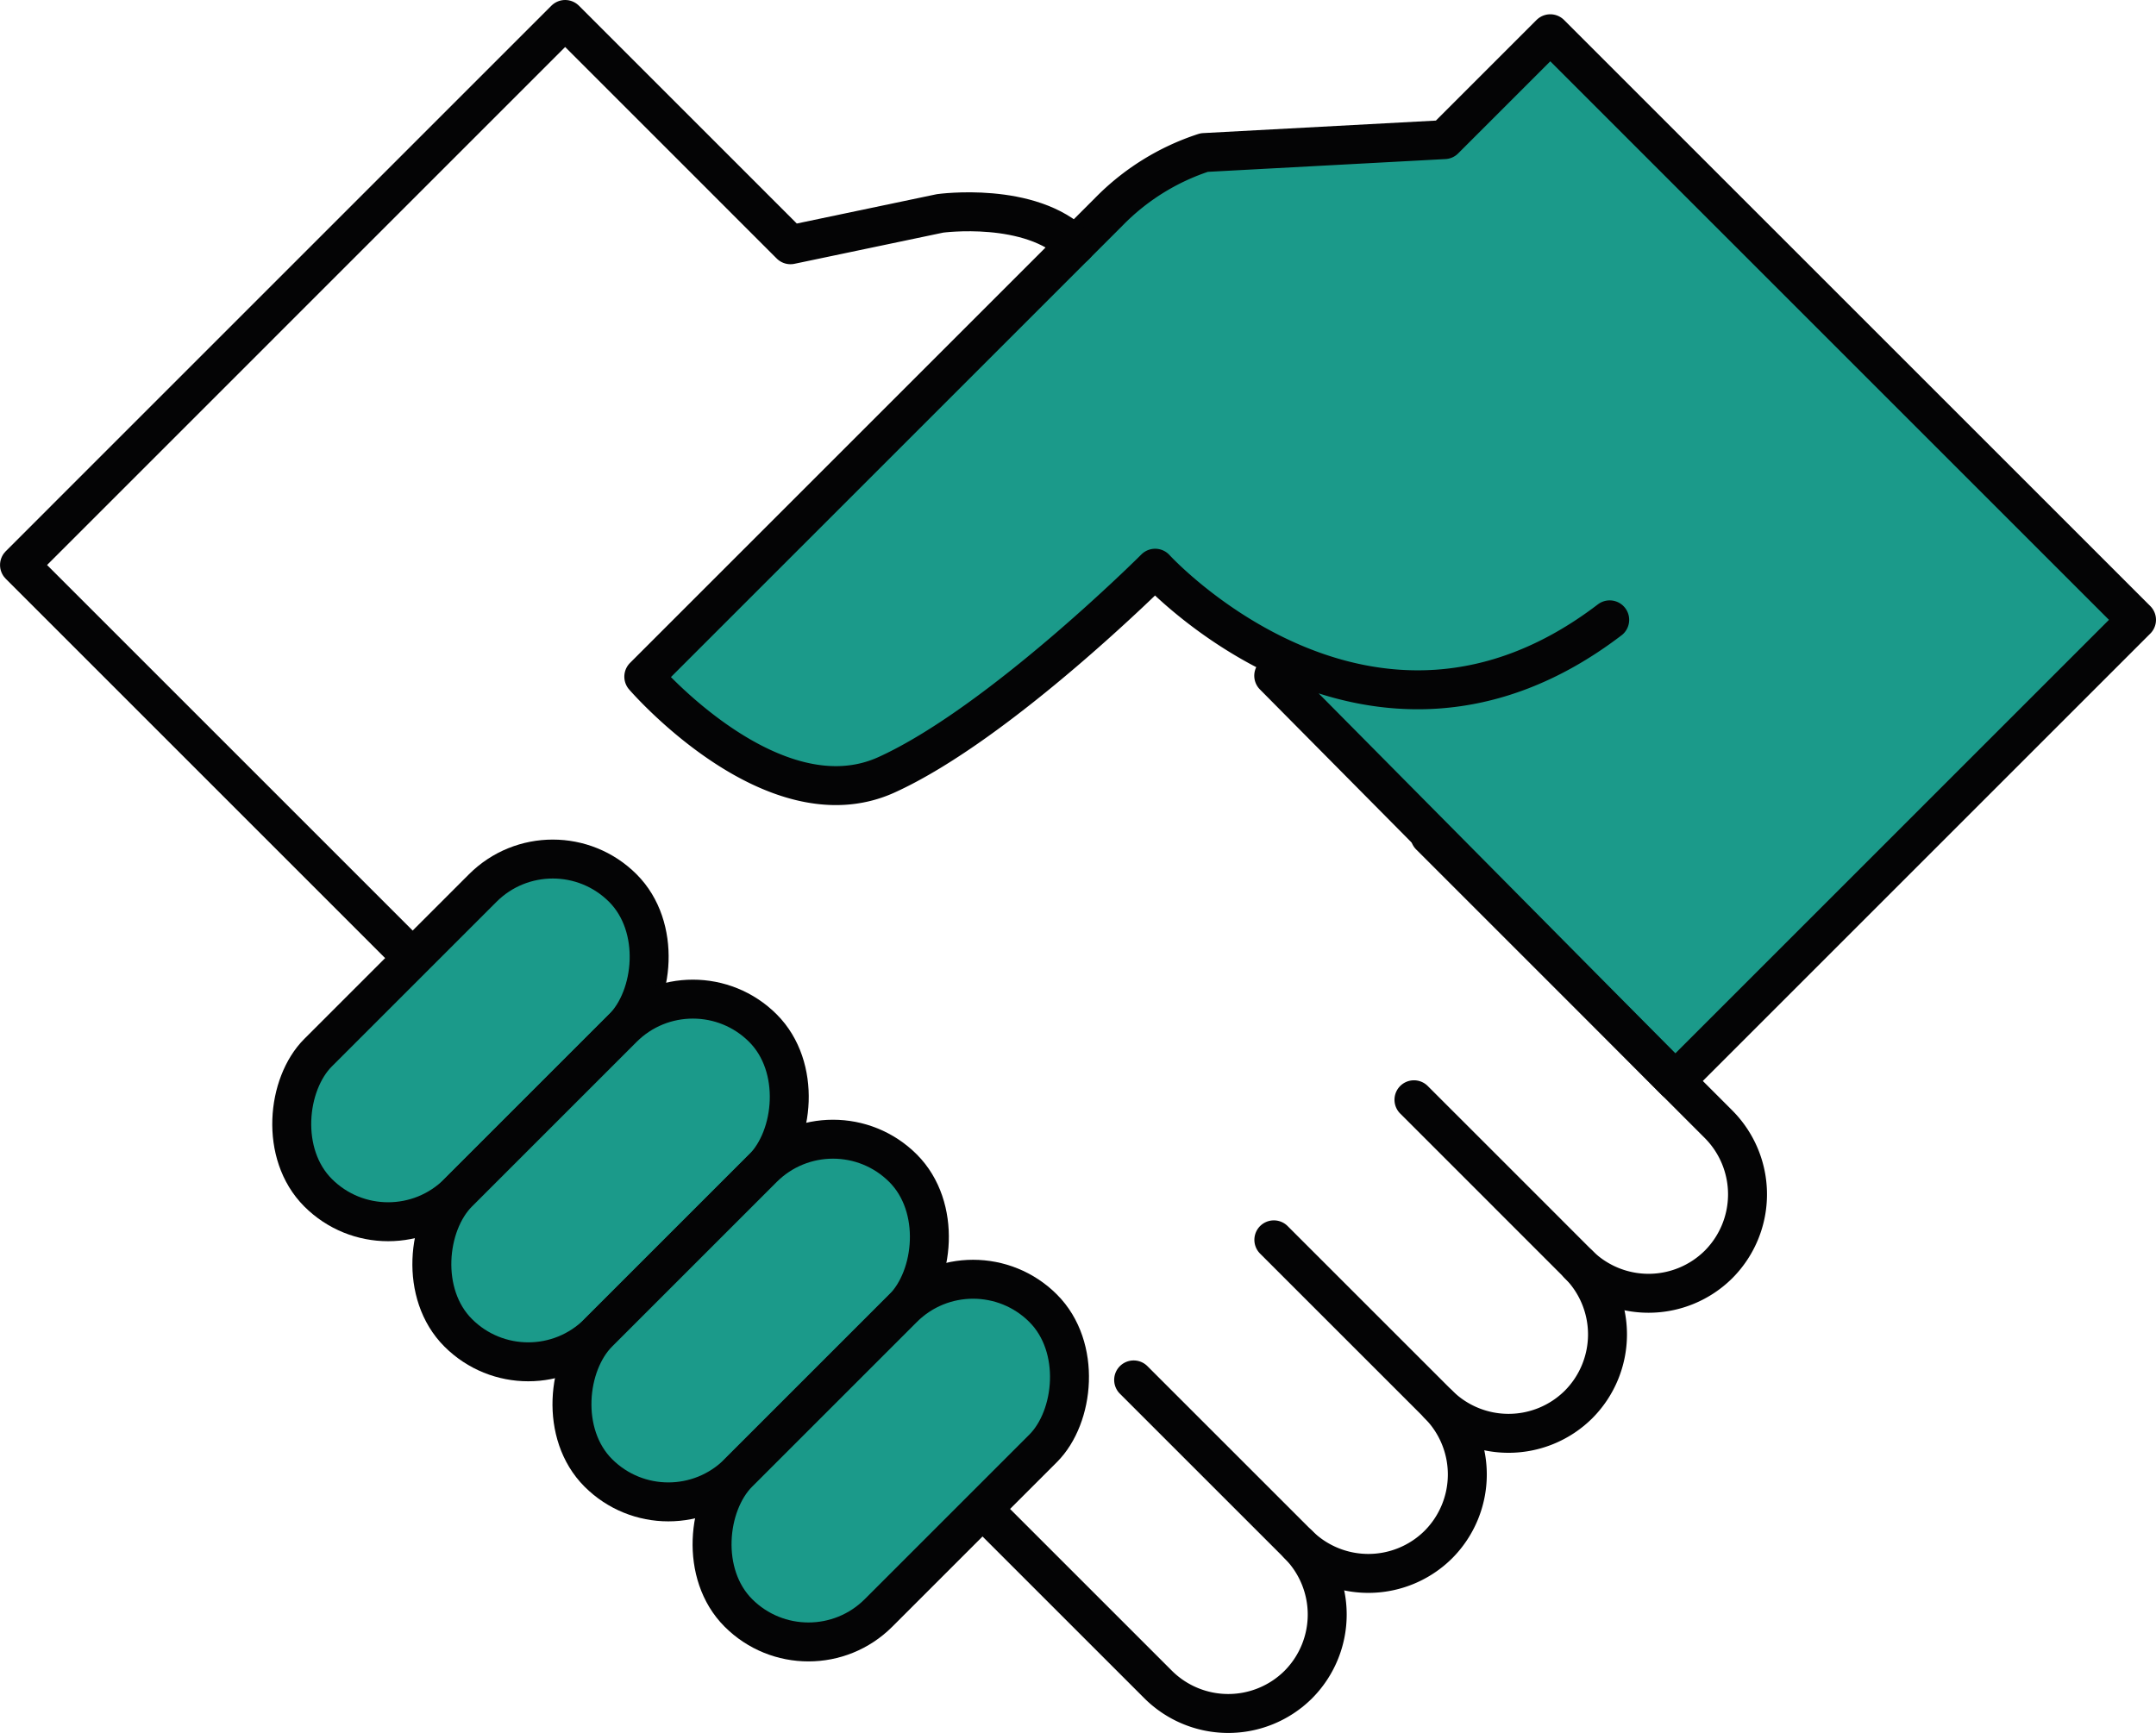
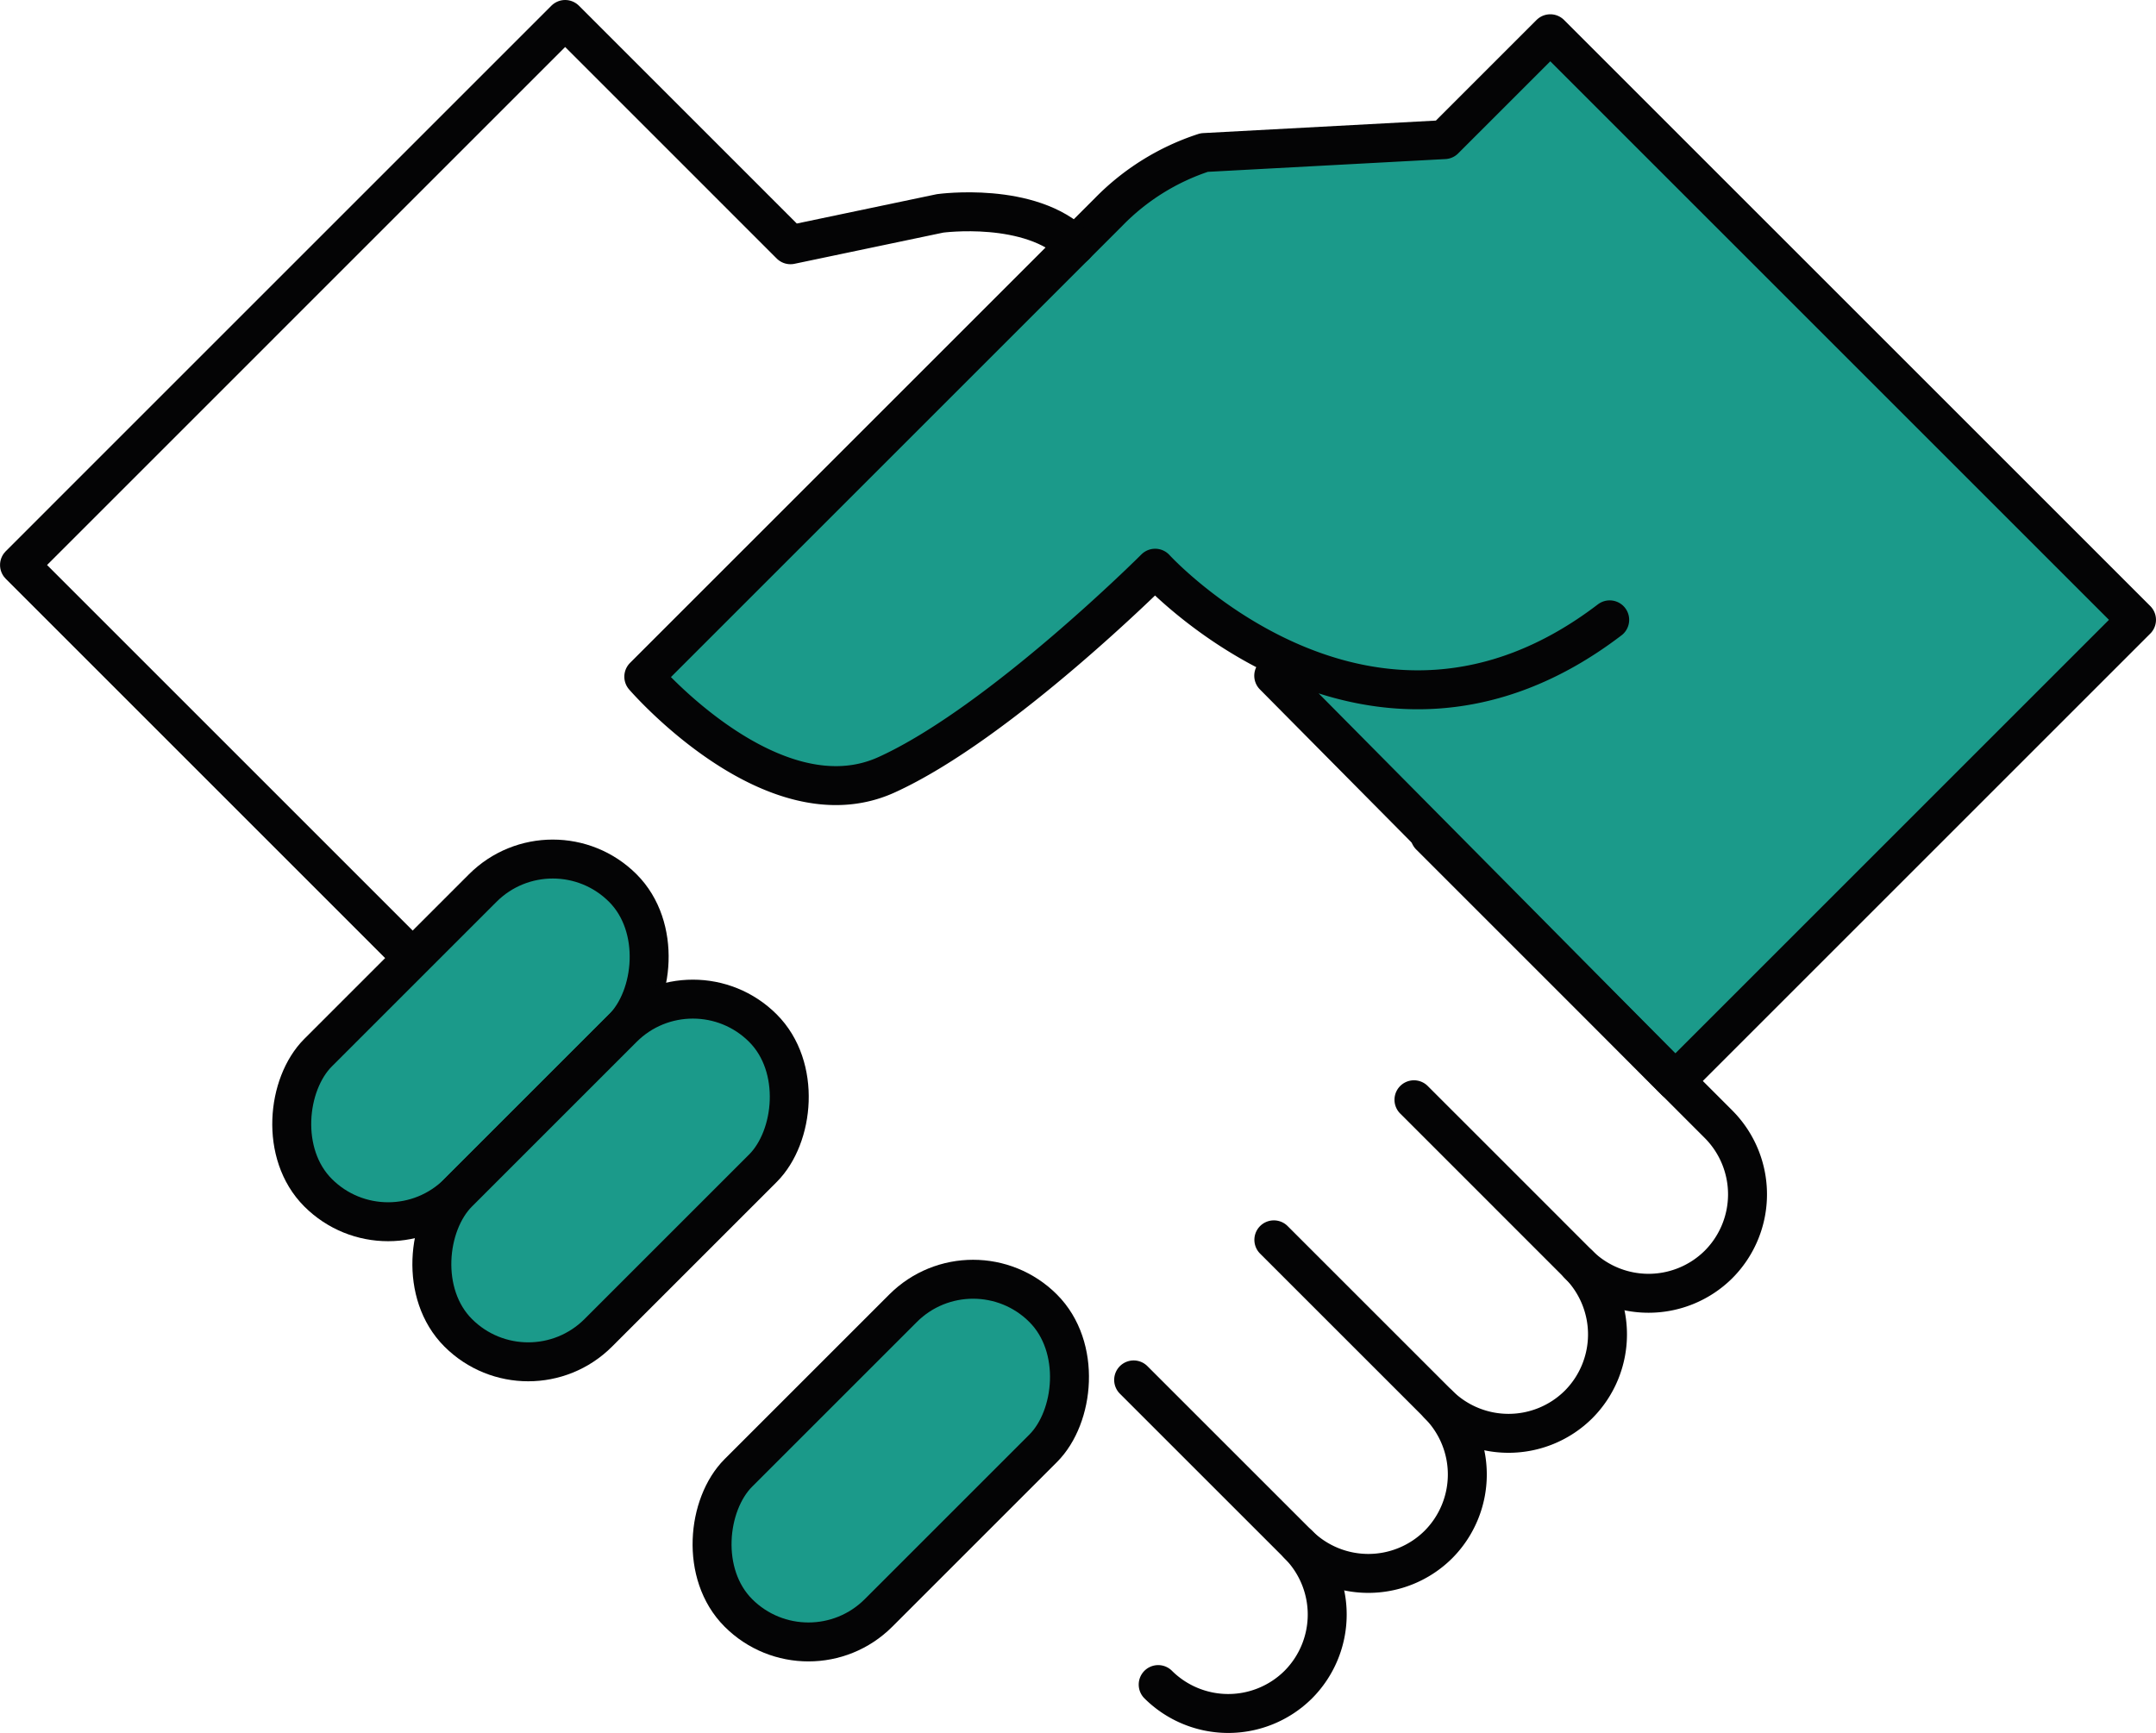
<svg xmlns="http://www.w3.org/2000/svg" width="110.703" height="89.001" viewBox="0 0 110.703 89.001">
  <defs>
    <style>.a{fill:#1b9a8a;}.a,.b{stroke:#040405;stroke-linecap:round;stroke-linejoin:round;stroke-width:2px;}.b{fill:none;}</style>
  </defs>
  <g transform="translate(-314.198 -580.705)">
    <path class="a" d="M396.85,612.54c-12.333,9.415-23.339-2.652-23.339-2.652s-7.956,7.957-13.791,10.609-12.465-5.039-12.465-5.039l23.869-23.869a12.069,12.069,0,0,1,4.907-3.05l12.332-.663,5.437-5.437,30.1,30.1-23.683,23.684L379.6,615.409" />
    <path class="b" d="M335.387,629.912,315.2,609.723l28.017-28.018,11.569,11.57,7.684-1.611s4.645-.639,6.932,1.649" />
    <rect class="a" width="10.174" height="22.129" rx="5.087" transform="translate(342.581 622.718) rotate(45)" />
    <rect class="a" width="10.174" height="22.129" rx="5.087" transform="translate(349.775 629.912) rotate(45)" />
-     <rect class="a" width="10.174" height="22.129" rx="5.087" transform="translate(356.969 637.106) rotate(45)" />
    <rect class="a" width="10.174" height="22.129" rx="5.087" transform="translate(364.163 644.299) rotate(45)" />
-     <path class="b" d="M380.861,660.029a5.1,5.1,0,0,1,0,7.194h0a5.1,5.1,0,0,1-7.194,0l-8.454-8.454" />
+     <path class="b" d="M380.861,660.029a5.1,5.1,0,0,1,0,7.194h0a5.1,5.1,0,0,1-7.194,0" />
    <path class="b" d="M388.055,652.835a5.1,5.1,0,0,1,0,7.194h0a5.1,5.1,0,0,1-7.194,0l-8.454-8.453" />
    <path class="b" d="M386.8,637.188l8.453,8.454a5.1,5.1,0,0,1,0,7.193h0a5.1,5.1,0,0,1-7.193,0l-8.454-8.453" />
    <path class="b" d="M395.248,645.642a5.1,5.1,0,0,0,7.194,0h0a5.1,5.1,0,0,0,0-7.194l-14.821-14.822" />
  </g>
</svg>